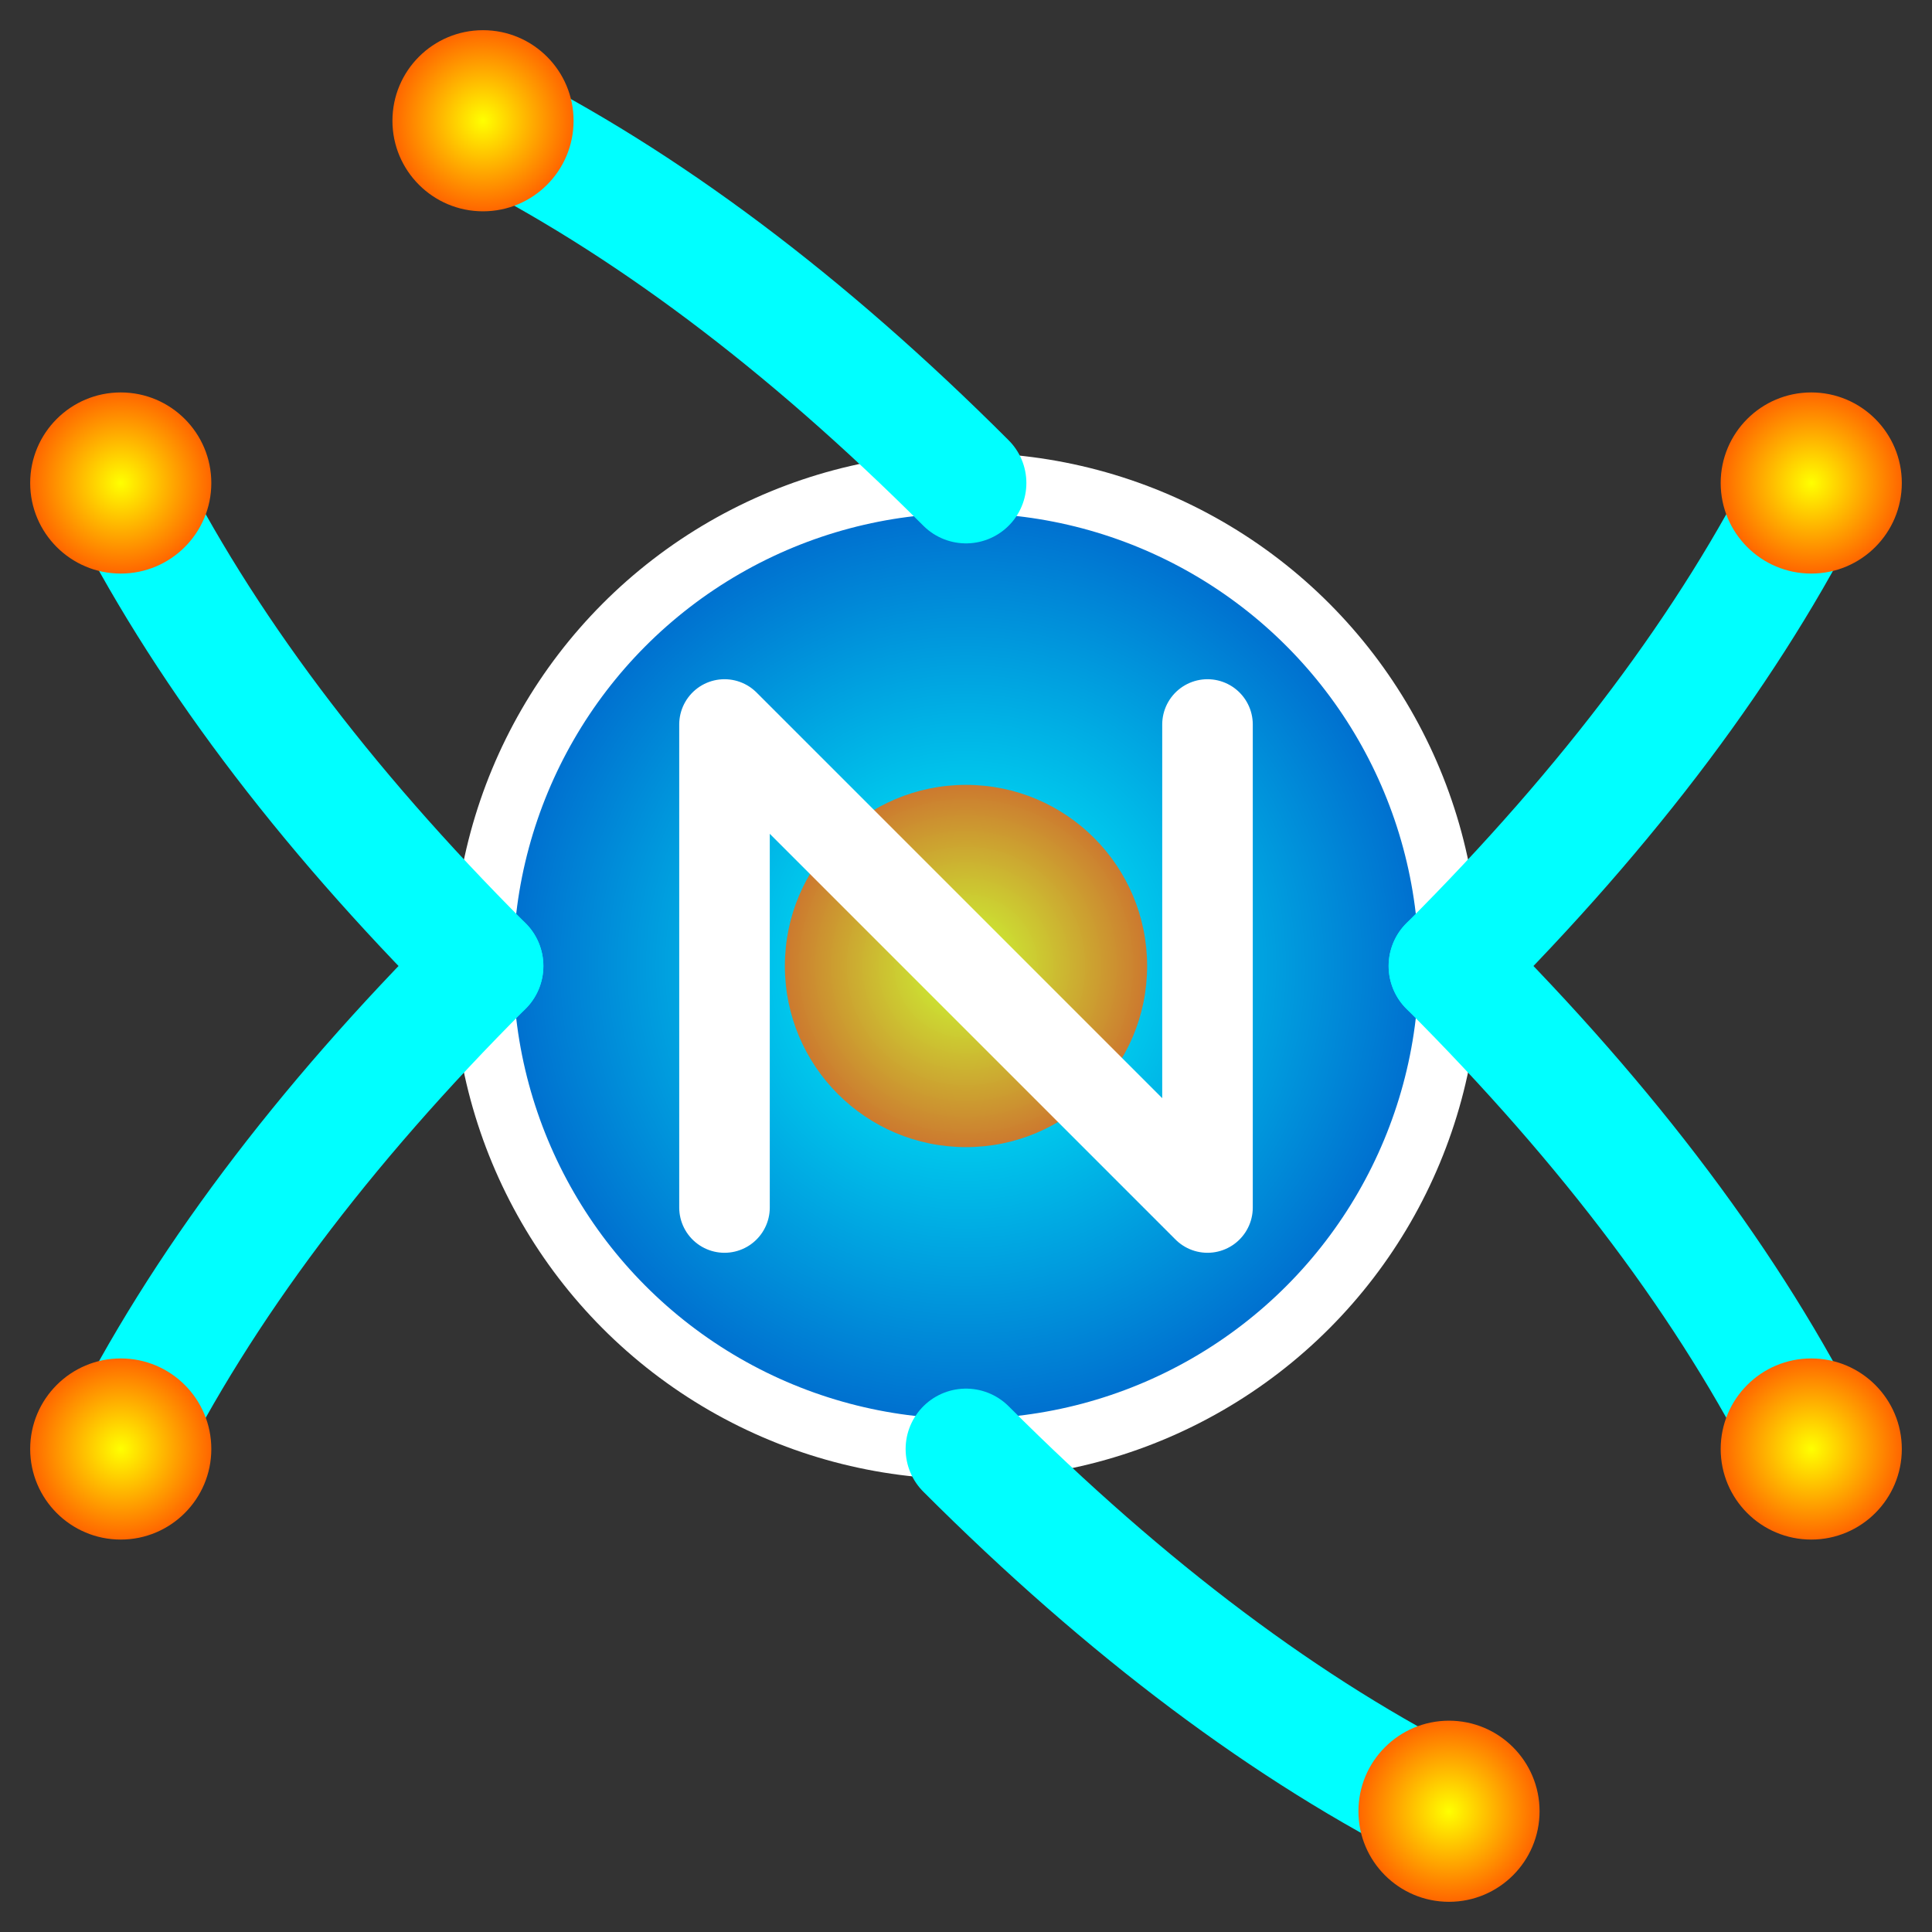
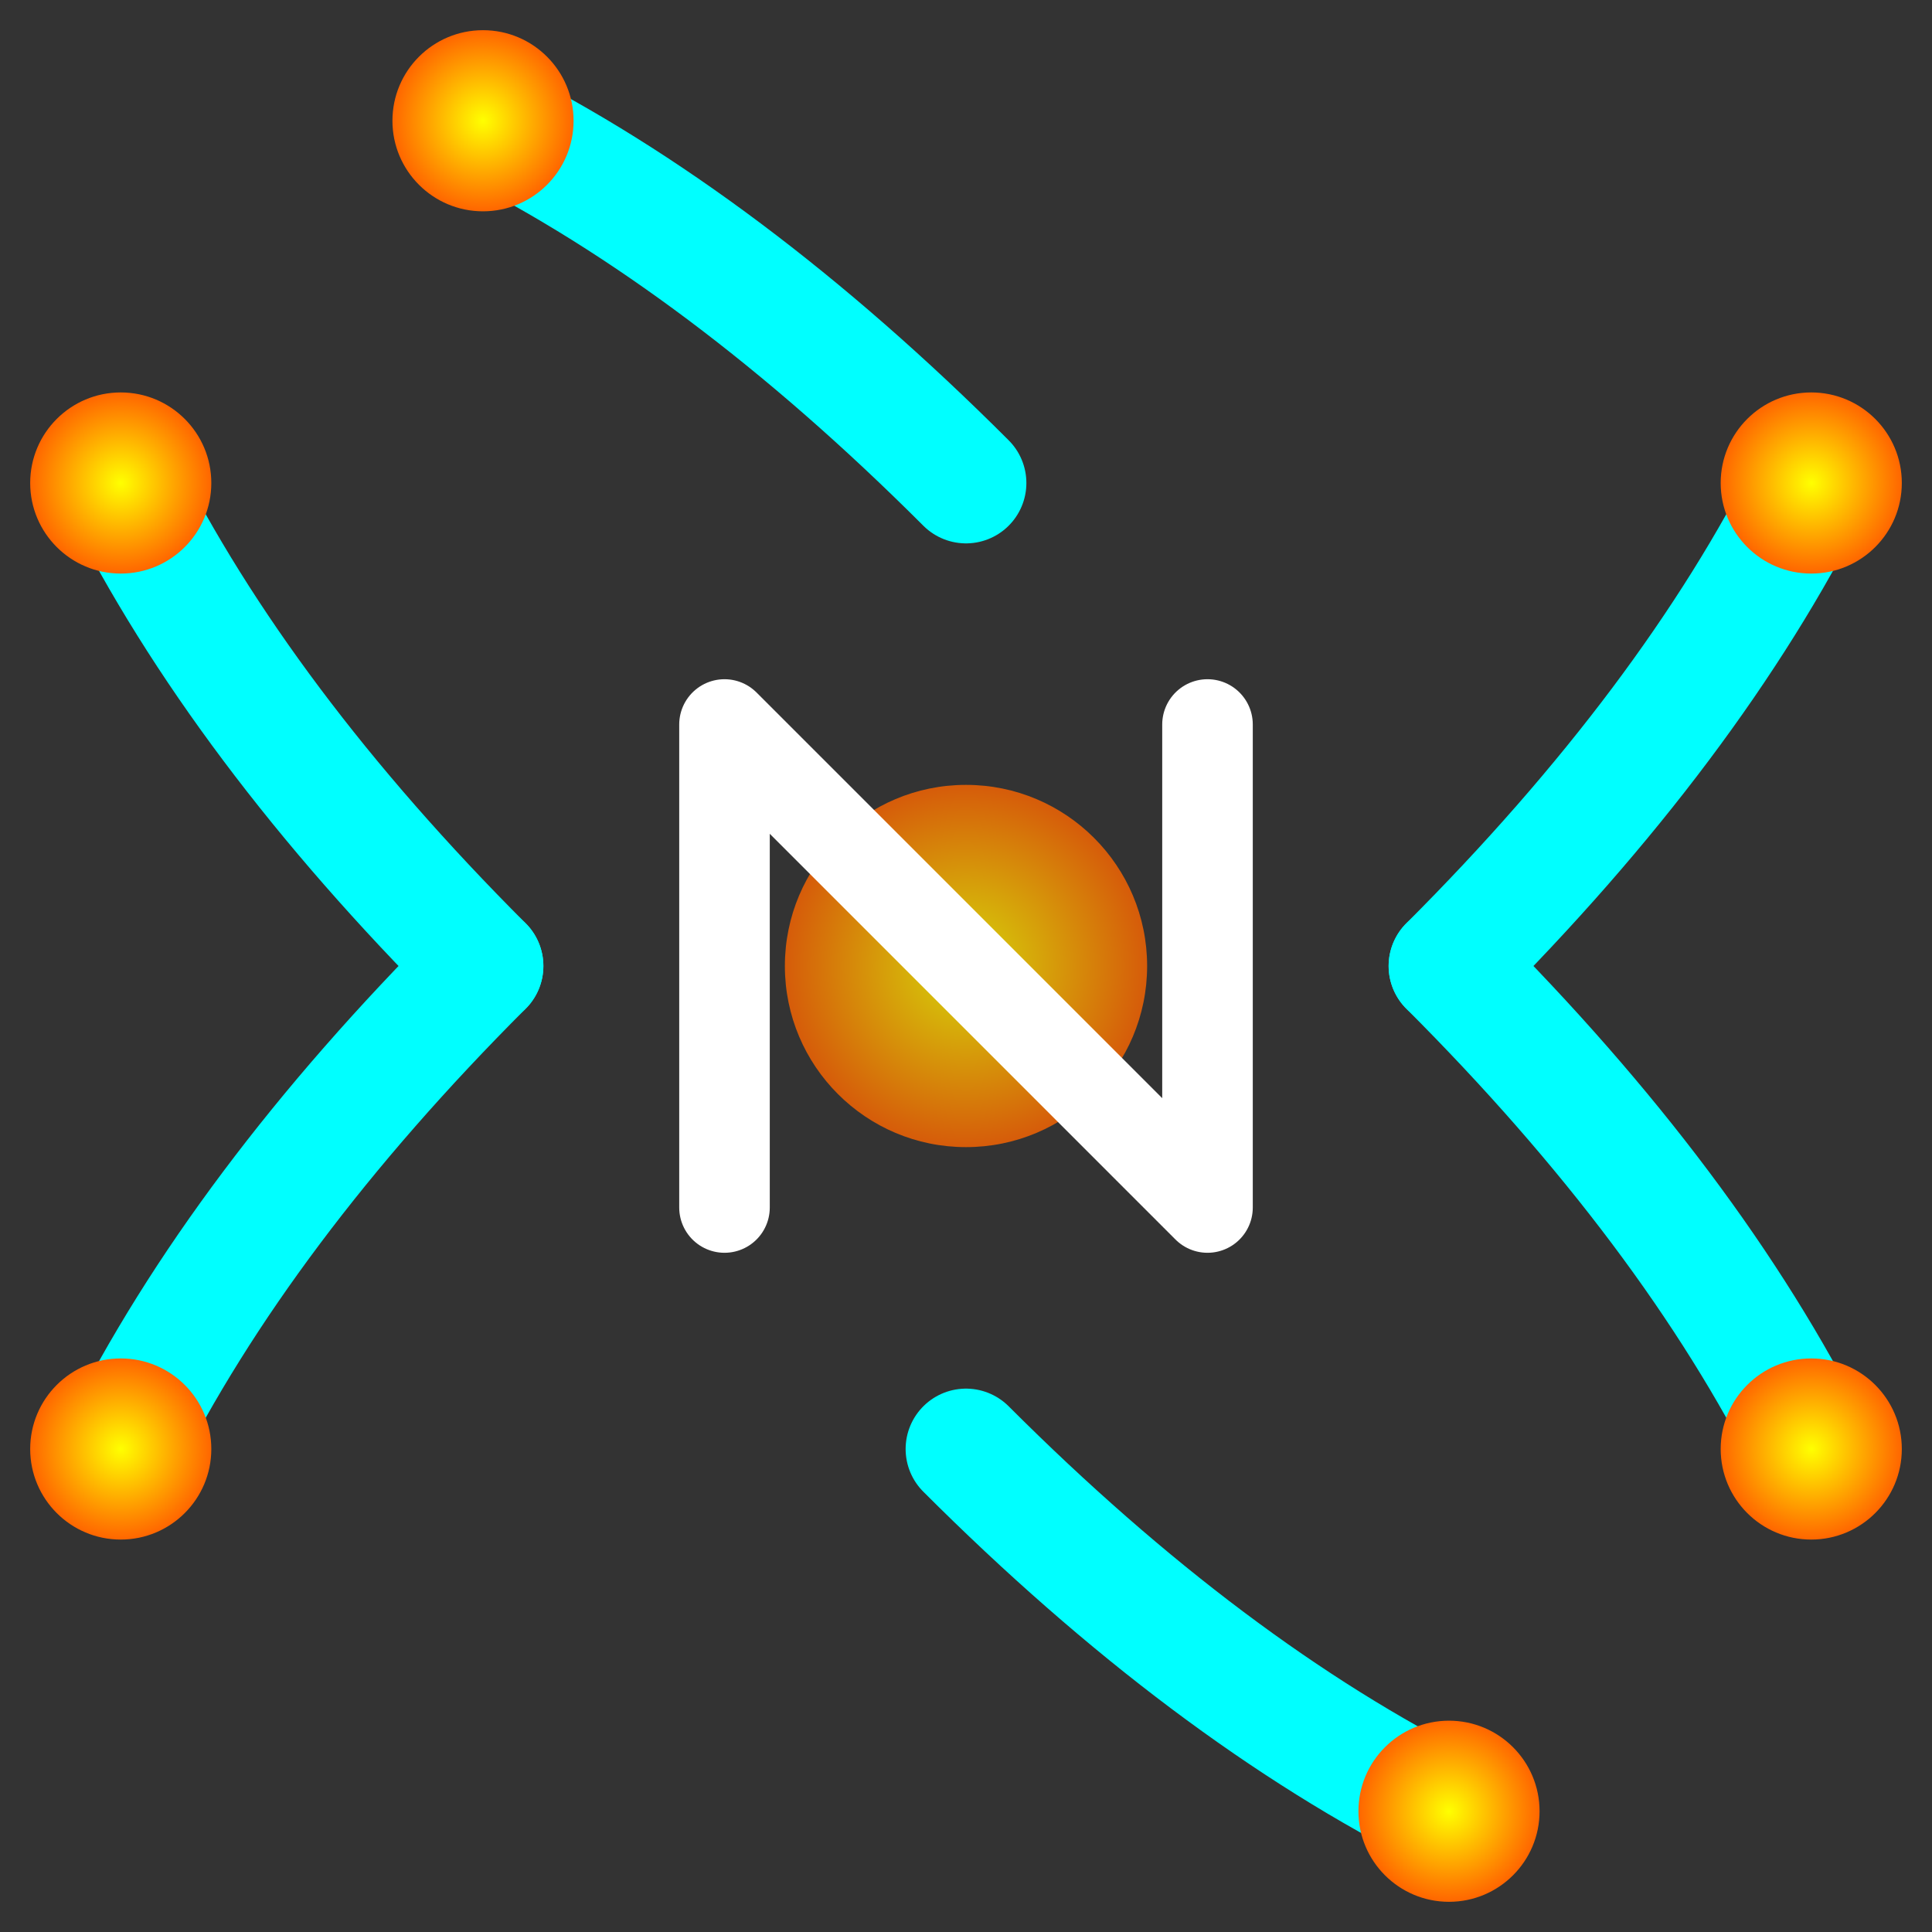
<svg xmlns="http://www.w3.org/2000/svg" viewBox="0 0 32 32" width="32" height="32">
  <rect x="0" y="0" width="32" height="32" fill="#333333" stroke="none" />
  <defs>
    <radialGradient id="neuronGrad" cx="50%" cy="50%" r="50%">
      <stop offset="0%" style="stop-color:#00ffff;stop-opacity:1" />
      <stop offset="100%" style="stop-color:#0066cc;stop-opacity:1" />
    </radialGradient>
    <radialGradient id="sparkGrad" cx="50%" cy="50%" r="50%">
      <stop offset="0%" style="stop-color:#ffff00;stop-opacity:1" />
      <stop offset="100%" style="stop-color:#ff6600;stop-opacity:1" />
    </radialGradient>
  </defs>
-   <circle cx="16" cy="16" r="8" fill="url(#neuronGrad)" stroke="#ffffff" stroke-width="1" />
  <path d="M8 16 Q4 12 2 8" stroke="#00ffff" stroke-width="2" fill="none" stroke-linecap="round" />
  <path d="M8 16 Q4 20 2 24" stroke="#00ffff" stroke-width="2" fill="none" stroke-linecap="round" />
  <path d="M24 16 Q28 12 30 8" stroke="#00ffff" stroke-width="2" fill="none" stroke-linecap="round" />
  <path d="M24 16 Q28 20 30 24" stroke="#00ffff" stroke-width="2" fill="none" stroke-linecap="round" />
  <path d="M16 8 Q12 4 8 2" stroke="#00ffff" stroke-width="2" fill="none" stroke-linecap="round" />
  <path d="M16 24 Q20 28 24 30" stroke="#00ffff" stroke-width="2" fill="none" stroke-linecap="round" />
  <circle cx="2" cy="8" r="1.5" fill="url(#sparkGrad)" />
  <circle cx="2" cy="24" r="1.5" fill="url(#sparkGrad)" />
  <circle cx="30" cy="8" r="1.5" fill="url(#sparkGrad)" />
  <circle cx="30" cy="24" r="1.5" fill="url(#sparkGrad)" />
  <circle cx="8" cy="2" r="1.5" fill="url(#sparkGrad)" />
  <circle cx="24" cy="30" r="1.5" fill="url(#sparkGrad)" />
  <circle cx="16" cy="16" r="3" fill="url(#sparkGrad)" opacity="0.8" />
  <path d="M12 12 L12 20 M12 12 L20 20 M20 12 L20 20" stroke="#ffffff" stroke-width="1.5" fill="none" stroke-linecap="round" stroke-linejoin="round" />
</svg>